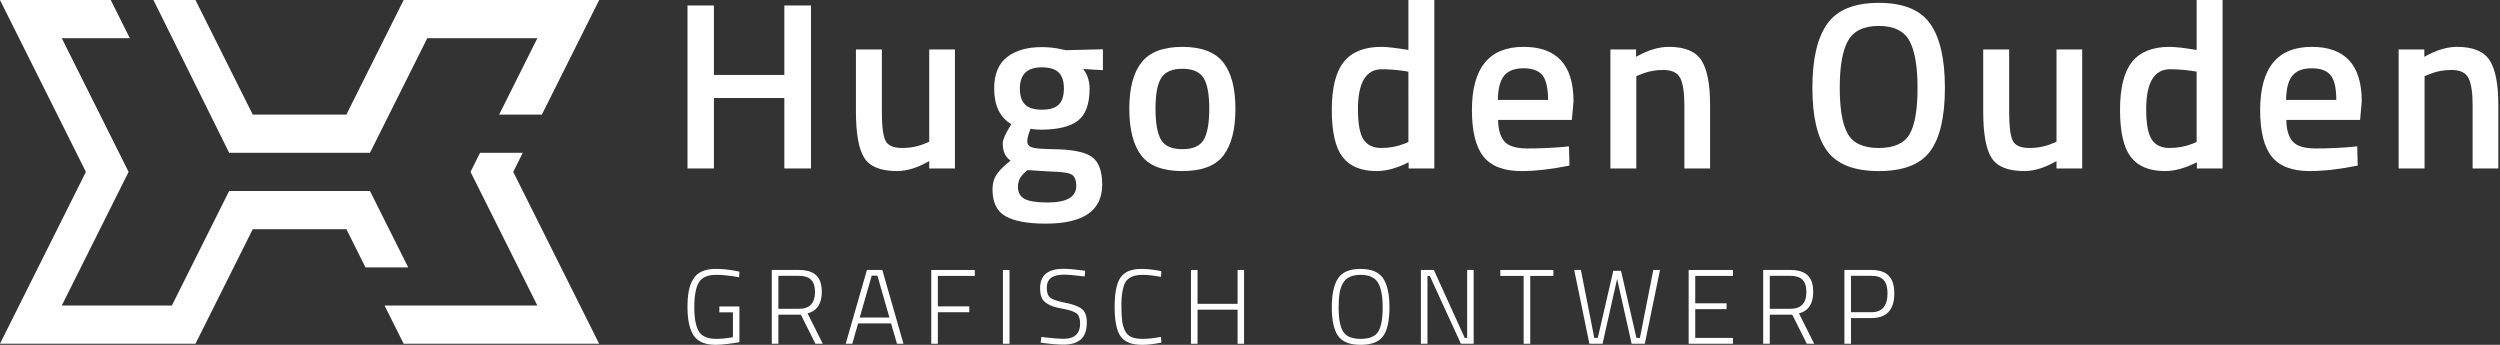
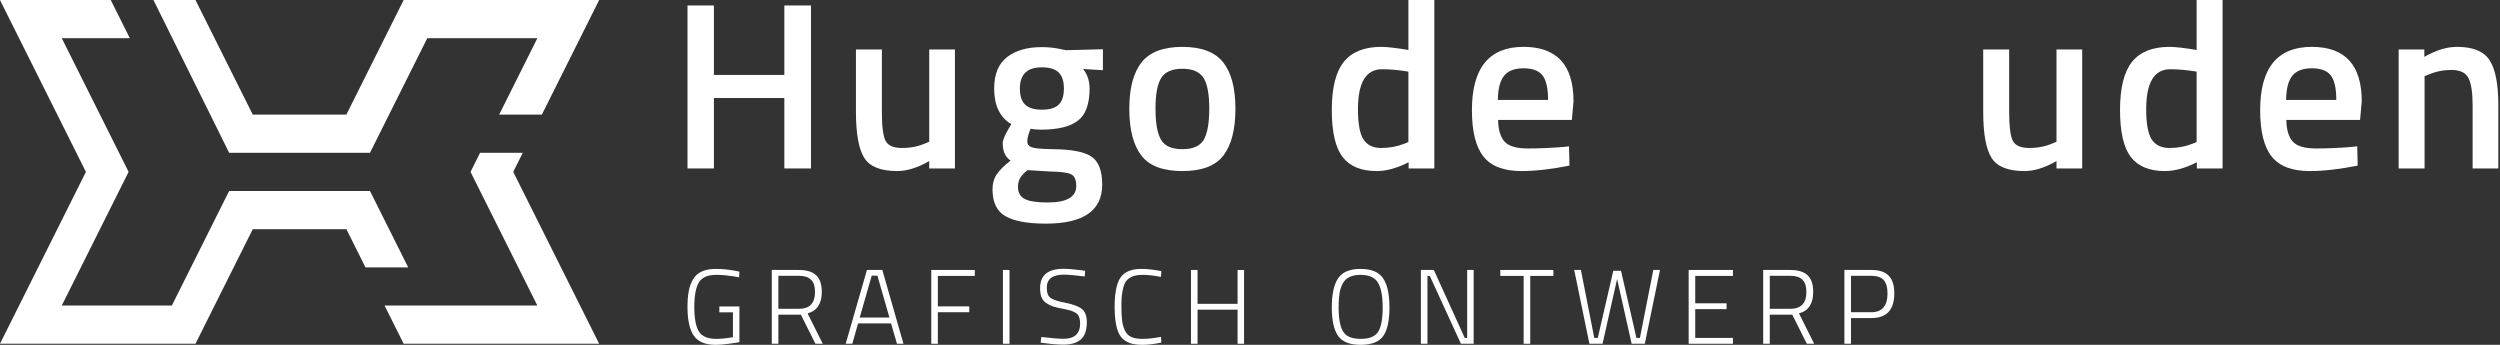
<svg xmlns="http://www.w3.org/2000/svg" version="1.1" id="Layer_1" x="0px" y="0px" width="290px" height="40px" viewBox="0.004 0 290 40" enable-background="new 0.004 0 290 40" xml:space="preserve">
  <rect x="0.004" y="0" width="290" height="40" fill="#333333" stroke="none" />
  <g>
    <linearGradient id="SVGID_1_" gradientUnits="userSpaceOnUse" x1="183.4" y1="-156.243" x2="252.907" y2="-156.243" gradientTransform="matrix(1 0 0 -1 -183.4 -136.305)">
      <stop offset="0" style="stop-color:#FFFFFF" />
      <stop offset="0.33" style="stop-color:#FFFFFF" />
      <stop offset="0.66" style="stop-color:#FFFFFF" />
      <stop offset="0.702" style="stop-color:#FFFFFF" />
      <stop offset="0.746" style="stop-color:#FFFFFF" />
      <stop offset="0.79" style="stop-color:#FFFFFF" />
      <stop offset="0.835" style="stop-color:#FFFFFF" />
      <stop offset="0.88" style="stop-color:#FFFFFF" />
      <stop offset="0.926" style="stop-color:#FFFFFF" />
      <stop offset="0.971" style="stop-color:#FFFFFF" />
      <stop offset="1" style="stop-color:#FFFFFF" />
    </linearGradient>
    <path fill="#FFFFFF" d="M26.585,17.722h16.337L49.568,4.43h12.77l-4.431,8.862h4.954L69.507,0H46.83l-6.646,13.292h-10.86   L22.678,0h-4.875L26.585,17.722z M60.646,17.722h-4.954l-1.107,2.215l7.754,15.508H44.615l2.215,4.431h22.677l-9.969-19.939   L60.646,17.722z M42.922,22.153H26.585l-6.646,13.292H7.169l7.754-15.508L7.169,4.43h7.896L12.849,0H0.001l9.968,19.938L0,39.876   h22.678l6.646-13.292h10.861l2.215,4.431h4.954L42.922,22.153z" />
    <g>
      <path fill="#FFFFFF" d="M90.987,19.54v-8.17h-8.169v8.17h-3.064V0.635h3.064v8.059h8.169V0.635h3.091V19.54H90.987z" />
      <path fill="#FFFFFF" d="M107.794,5.74h2.981v13.8h-2.981v-0.856c-1.343,0.773-2.585,1.159-3.726,1.159c-1.896,0-3.165-0.51-3.809-1.531    c-0.645-1.021-0.966-2.811-0.966-5.368V5.74h3.008v7.231c0,1.656,0.139,2.769,0.415,3.339s0.919,0.855,1.932,0.855    c0.994,0,1.904-0.184,2.732-0.552l0.414-0.166V5.74z" />
      <path fill="#FFFFFF" d="M127.859,21.417c0,3.018-2.181,4.525-6.542,4.525c-2.097,0-3.652-0.285-4.664-0.855c-1.012-0.571-1.518-1.611-1.518-3.119    c0-0.682,0.165-1.266,0.496-1.752c0.331-0.488,0.865-1.017,1.601-1.587c-0.607-0.405-0.911-1.077-0.911-2.015    c0-0.368,0.248-0.966,0.745-1.794l0.249-0.414c-1.325-0.791-1.987-2.17-1.987-4.139c0-1.656,0.497-2.871,1.49-3.644    c0.994-0.773,2.336-1.159,4.029-1.159c0.81,0,1.61,0.092,2.402,0.276l0.414,0.083l4.278-0.11v2.428l-2.291-0.138    c0.497,0.645,0.746,1.398,0.746,2.264c0,1.803-0.456,3.049-1.366,3.739s-2.333,1.035-4.264,1.035c-0.479,0-0.883-0.037-1.214-0.11    c-0.258,0.625-0.386,1.108-0.386,1.449c0,0.341,0.169,0.576,0.51,0.704c0.34,0.129,1.164,0.202,2.47,0.221    c2.189,0.019,3.688,0.313,4.499,0.883C127.454,18.758,127.859,19.834,127.859,21.417z M118.089,21.693    c0,0.644,0.257,1.104,0.772,1.38c0.515,0.276,1.398,0.415,2.649,0.415c2.227,0,3.34-0.635,3.34-1.905    c0-0.717-0.198-1.172-0.594-1.366c-0.396-0.194-1.182-0.3-2.359-0.318l-2.705-0.165c-0.405,0.331-0.69,0.639-0.856,0.924    C118.172,20.943,118.089,21.287,118.089,21.693z M118.917,12.13c0.404,0.396,1.058,0.593,1.959,0.593    c0.901,0,1.55-0.198,1.946-0.593c0.395-0.396,0.594-1.017,0.594-1.863s-0.204-1.467-0.608-1.863    c-0.405-0.396-1.059-0.593-1.96-0.593c-1.693,0-2.539,0.819-2.539,2.457C118.309,11.113,118.511,11.734,118.917,12.13z" />
      <path fill="#FFFFFF" d="M132.426,7.231c0.948-1.195,2.525-1.793,4.733-1.793c2.208,0,3.785,0.598,4.733,1.793    c0.947,1.197,1.421,2.991,1.421,5.382s-0.461,4.195-1.38,5.409c-0.92,1.214-2.512,1.821-4.775,1.821s-3.855-0.607-4.774-1.821    c-0.92-1.214-1.38-3.018-1.38-5.409S131.478,8.427,132.426,7.231z M134.676,16.2c0.423,0.736,1.251,1.104,2.484,1.104    c1.232,0,2.061-0.368,2.484-1.104c0.423-0.735,0.635-1.941,0.635-3.616c0-1.673-0.226-2.86-0.676-3.56    c-0.451-0.699-1.265-1.048-2.442-1.048c-1.178,0-1.992,0.35-2.442,1.048c-0.452,0.7-0.676,1.887-0.676,3.56    C134.041,14.26,134.252,15.465,134.676,16.2z" />
      <path fill="#FFFFFF" d="M166.386,0V19.54h-2.981v-0.718c-1.343,0.681-2.576,1.021-3.698,1.021c-1.803,0-3.124-0.542-3.96-1.628    c-0.837-1.085-1.255-2.907-1.255-5.464s0.464-4.417,1.394-5.575c0.929-1.159,2.377-1.739,4.346-1.739    c0.663,0,1.712,0.12,3.146,0.359V0H166.386z M162.909,16.67l0.469-0.193V8.307c-1.104-0.184-2.125-0.276-3.063-0.276    c-1.859,0-2.788,1.545-2.788,4.636c0,1.693,0.216,2.867,0.648,3.519c0.432,0.654,1.119,0.98,2.056,0.98    C161.17,17.167,162.063,17.001,162.909,16.67z" />
      <path fill="#FFFFFF" d="M181.235,17.056l0.773-0.083l0.055,2.235c-2.097,0.423-3.957,0.635-5.575,0.635c-2.043,0-3.509-0.561-4.402-1.684    c-0.893-1.122-1.339-2.916-1.339-5.382c0-4.894,1.996-7.341,5.989-7.341c3.864,0,5.796,2.107,5.796,6.32l-0.193,2.153h-8.556    c0.019,1.141,0.267,1.978,0.746,2.511c0.478,0.534,1.371,0.801,2.677,0.801C178.511,17.222,179.855,17.167,181.235,17.056z     M179.579,11.592c0-1.362-0.217-2.314-0.649-2.857c-0.433-0.542-1.165-0.814-2.194-0.814c-1.031,0-1.78,0.286-2.249,0.855    c-0.47,0.571-0.713,1.509-0.732,2.815L179.579,11.592L179.579,11.592z" />
-       <path fill="#FFFFFF" d="M189.818,19.54h-3.008V5.74h2.98v0.855c1.343-0.772,2.612-1.159,3.809-1.159c1.84,0,3.095,0.52,3.767,1.559    c0.671,1.04,1.007,2.756,1.007,5.147v7.397h-2.981v-7.314c0-1.49-0.161-2.548-0.482-3.174c-0.322-0.625-0.98-0.938-1.974-0.938    c-0.938,0-1.84,0.184-2.705,0.552l-0.414,0.165V19.54L189.818,19.54z" />
-       <path fill="#FFFFFF" d="M223.916,17.526c-1.131,1.545-3.124,2.318-5.975,2.318c-2.853,0-4.848-0.777-5.99-2.332    c-1.141-1.555-1.711-3.998-1.711-7.328c0-3.33,0.575-5.805,1.725-7.424c1.15-1.619,3.142-2.429,5.976-2.429    c2.832,0,4.82,0.805,5.96,2.415s1.711,4.089,1.711,7.438C225.614,13.533,225.048,15.98,223.916,17.526z M214.353,15.538    c0.625,1.086,1.822,1.629,3.588,1.629c1.766,0,2.958-0.534,3.574-1.601c0.617-1.067,0.925-2.856,0.925-5.368    c0-2.511-0.318-4.337-0.953-5.479c-0.634-1.14-1.817-1.711-3.546-1.711c-1.73,0-2.917,0.57-3.561,1.711    c-0.644,1.141-0.965,2.958-0.965,5.451C213.414,12.663,213.727,14.453,214.353,15.538z" />
      <path fill="#FFFFFF" d="M238.557,5.74h2.981v13.8h-2.981v-0.856c-1.343,0.773-2.585,1.159-3.726,1.159c-1.895,0-3.165-0.51-3.808-1.531    c-0.644-1.021-0.966-2.811-0.966-5.368V5.74h3.008v7.231c0,1.656,0.138,2.769,0.414,3.339c0.275,0.57,0.919,0.855,1.932,0.855    c0.994,0,1.904-0.184,2.732-0.552l0.414-0.166L238.557,5.74L238.557,5.74z" />
      <path fill="#FFFFFF" d="M257.822,0V19.54h-2.98v-0.718c-1.343,0.681-2.576,1.021-3.699,1.021c-1.803,0-3.124-0.542-3.96-1.628    c-0.837-1.085-1.256-2.907-1.256-5.464s0.464-4.417,1.394-5.575c0.929-1.159,2.378-1.739,4.347-1.739    c0.663,0,1.711,0.12,3.146,0.359V0H257.822z M254.344,16.67l0.469-0.193V8.307c-1.104-0.184-2.125-0.276-3.063-0.276    c-1.859,0-2.788,1.545-2.788,4.636c0,1.693,0.217,2.867,0.648,3.519c0.432,0.654,1.119,0.98,2.057,0.98    C252.605,17.167,253.498,17.001,254.344,16.67z" />
      <path fill="#FFFFFF" d="M272.67,17.056l0.773-0.083l0.055,2.235c-2.098,0.423-3.957,0.635-5.575,0.635c-2.042,0-3.51-0.561-4.403-1.684    c-0.893-1.122-1.338-2.916-1.338-5.382c0-4.894,1.996-7.341,5.989-7.341c3.864,0,5.796,2.107,5.796,6.32l-0.193,2.153h-8.556    c0.019,1.141,0.267,1.978,0.745,2.511c0.478,0.534,1.371,0.801,2.677,0.801S271.29,17.167,272.67,17.056z M271.014,11.592    c0-1.362-0.216-2.314-0.648-2.857c-0.433-0.542-1.165-0.814-2.194-0.814c-1.031,0-1.781,0.286-2.249,0.855    c-0.469,0.571-0.713,1.509-0.732,2.815L271.014,11.592L271.014,11.592z" />
      <path fill="#FFFFFF" d="M281.254,19.54h-3.008V5.74h2.98v0.855c1.343-0.772,2.612-1.159,3.809-1.159c1.84,0,3.096,0.52,3.767,1.559    c0.671,1.04,1.007,2.756,1.007,5.147v7.397h-2.98v-7.314c0-1.49-0.161-2.548-0.483-3.174c-0.323-0.625-0.979-0.938-1.974-0.938    c-0.938,0-1.84,0.184-2.704,0.552l-0.414,0.165V19.54L281.254,19.54z" />
    </g>
    <g>
      <path fill="#FFFFFF" d="M83.448,36.23v-0.677h2.328v4.139c-0.238,0.049-0.656,0.112-1.256,0.19c-0.6,0.079-1.096,0.118-1.491,0.118    c-1.231,0-2.085-0.362-2.562-1.084c-0.476-0.722-0.714-1.819-0.714-3.288c0-0.731,0.049-1.355,0.148-1.873    c0.098-0.517,0.271-0.978,0.517-1.379c0.468-0.789,1.334-1.183,2.599-1.183c0.772,0,1.556,0.078,2.353,0.234l0.406,0.086    l-0.037,0.653c-1.026-0.189-1.913-0.284-2.66-0.284c-0.994,0-1.666,0.298-2.014,0.893c-0.349,0.596-0.524,1.542-0.524,2.839    c0,1.298,0.175,2.238,0.524,2.821c0.348,0.583,1.016,0.875,2.001,0.875c0.583,0,1.236-0.066,1.958-0.198V36.23L83.448,36.23    L83.448,36.23z" />
      <path fill="#FFFFFF" d="M90.296,36.501v3.375h-0.763v-8.56h3.14c0.895,0,1.562,0.203,2.002,0.61c0.438,0.406,0.658,1.049,0.658,1.928    c0,1.372-0.55,2.204-1.65,2.5l1.761,3.523h-0.85l-1.688-3.375H90.296z M94.545,33.866c0-0.641-0.152-1.112-0.456-1.417    c-0.304-0.304-0.776-0.456-1.417-0.456h-2.377v3.83h2.377C93.921,35.823,94.545,35.171,94.545,33.866z" />
      <path fill="#FFFFFF" d="M98.105,39.876l2.463-8.56h1.786l2.451,8.56h-0.751l-0.69-2.365h-3.818l-0.677,2.365H98.105z M101.122,31.981    l-1.392,4.853h3.448l-1.392-4.853H101.122z" />
      <path fill="#FFFFFF" d="M108.031,39.876v-8.56h5.05v0.689h-4.286v3.535h3.646v0.677h-3.646v3.659H108.031z" />
      <path fill="#FFFFFF" d="M116.344,39.876v-8.56h0.764v8.56H116.344z" />
      <path fill="#FFFFFF" d="M123.414,31.859c-1.322,0-1.983,0.505-1.983,1.515c0,0.591,0.149,0.989,0.45,1.195c0.299,0.205,0.887,0.394,1.76,0.567    c0.875,0.171,1.499,0.41,1.873,0.714s0.561,0.812,0.561,1.527c0,0.919-0.229,1.583-0.684,1.989    c-0.456,0.407-1.123,0.61-2.001,0.61c-0.64,0-1.383-0.057-2.229-0.172l-0.444-0.062l0.086-0.653c1.125,0.14,1.996,0.21,2.611,0.21    s1.084-0.15,1.404-0.45s0.48-0.739,0.48-1.317c0-0.579-0.142-0.974-0.425-1.183s-0.735-0.371-1.354-0.486    c-0.621-0.115-1.074-0.22-1.361-0.314c-0.287-0.095-0.556-0.229-0.806-0.406c-0.251-0.177-0.429-0.402-0.536-0.678    c-0.107-0.275-0.16-0.622-0.16-1.041c0-1.494,0.903-2.242,2.709-2.242c0.542,0,1.248,0.059,2.119,0.173l0.406,0.061l-0.062,0.653    C124.695,31.928,123.89,31.859,123.414,31.859z" />
      <path fill="#FFFFFF" d="M134.72,39.74c-0.846,0.172-1.569,0.259-2.168,0.259c-0.6,0-1.082-0.064-1.448-0.191    c-0.365-0.127-0.663-0.306-0.893-0.536c-0.23-0.229-0.411-0.529-0.542-0.898c-0.246-0.673-0.369-1.589-0.369-2.747    c0-1.855,0.295-3.083,0.887-3.683c0.484-0.5,1.223-0.751,2.216-0.751c0.682,0,1.454,0.086,2.316,0.258l-0.037,0.666    c-0.854-0.155-1.54-0.234-2.057-0.234c-0.518,0-0.918,0.056-1.201,0.167c-0.283,0.11-0.513,0.258-0.69,0.443    c-0.176,0.184-0.31,0.441-0.4,0.77c-0.164,0.559-0.246,1.257-0.246,2.095c0,0.837,0.029,1.463,0.086,1.877    c0.057,0.416,0.168,0.79,0.332,1.127c0.165,0.336,0.406,0.579,0.727,0.727c0.32,0.148,0.764,0.222,1.33,0.222    c0.567,0,1.272-0.078,2.119-0.234L134.72,39.74z" />
      <path fill="#FFFFFF" d="M143.563,39.876v-3.954h-4.643v3.954h-0.764v-8.56h0.764v3.929h4.643v-3.929h0.751v8.56H143.563z" />
      <path fill="#FFFFFF" d="M161.181,35.664c0,1.527-0.24,2.631-0.721,3.312c-0.48,0.682-1.354,1.023-2.623,1.023c-1.27,0-2.143-0.349-2.624-1.047    c-0.48-0.698-0.721-1.8-0.721-3.307s0.243-2.625,0.727-3.356c0.484-0.73,1.355-1.096,2.611-1.096s2.128,0.364,2.617,1.09    C160.937,33.01,161.181,34.137,161.181,35.664z M155.8,38.453c0.345,0.571,1.024,0.856,2.039,0.856    c1.013,0,1.693-0.279,2.038-0.837c0.345-0.559,0.518-1.493,0.518-2.802s-0.181-2.268-0.542-2.875    c-0.361-0.607-1.035-0.912-2.02-0.912c-1.019,0-1.704,0.329-2.058,0.985c-0.189,0.337-0.317,0.724-0.387,1.158    c-0.07,0.436-0.104,0.973-0.104,1.613C155.282,36.945,155.454,37.884,155.8,38.453z" />
      <path fill="#FFFFFF" d="M164.827,39.876v-8.56h1.502l3.584,7.882h0.283v-7.882h0.752v8.56h-1.479l-3.609-7.871h-0.271v7.871H164.827z" />
      <path fill="#FFFFFF" d="M174.04,32.006v-0.689h6.158v0.689h-2.685v7.87h-0.764v-7.87H174.04z" />
      <path fill="#FFFFFF" d="M182.612,31.316h0.776l1.551,7.882h0.407l1.798-7.784h0.899l1.786,7.784h0.406l1.552-7.882h0.776l-1.761,8.56h-1.527    l-1.688-7.513l-1.687,7.513h-1.527L182.612,31.316z" />
      <path fill="#FFFFFF" d="M195.888,39.876v-8.56h5.136v0.689h-4.373v3.178h3.633v0.678h-3.633v3.337h4.373v0.678H195.888z" />
      <path fill="#FFFFFF" d="M205.298,36.501v3.375h-0.764v-8.56h3.141c0.895,0,1.562,0.203,2.001,0.61c0.439,0.406,0.66,1.049,0.66,1.928    c0,1.372-0.551,2.204-1.651,2.5l1.761,3.523h-0.85l-1.688-3.375H205.298z M209.546,33.866c0-0.641-0.151-1.112-0.456-1.417    c-0.303-0.304-0.775-0.456-1.417-0.456h-2.376v3.83h2.376C208.923,35.823,209.546,35.171,209.546,33.866z" />
      <path fill="#FFFFFF" d="M217.084,36.895h-2.365v2.981h-0.764v-8.56h3.129c0.911,0,1.582,0.222,2.013,0.665c0.431,0.443,0.646,1.125,0.646,2.045    C219.743,35.939,218.858,36.895,217.084,36.895z M214.719,36.218h2.365c1.248,0,1.872-0.73,1.872-2.191    c0-0.698-0.148-1.211-0.444-1.54c-0.296-0.329-0.772-0.493-1.428-0.493h-2.365V36.218z" />
    </g>
  </g>
</svg>